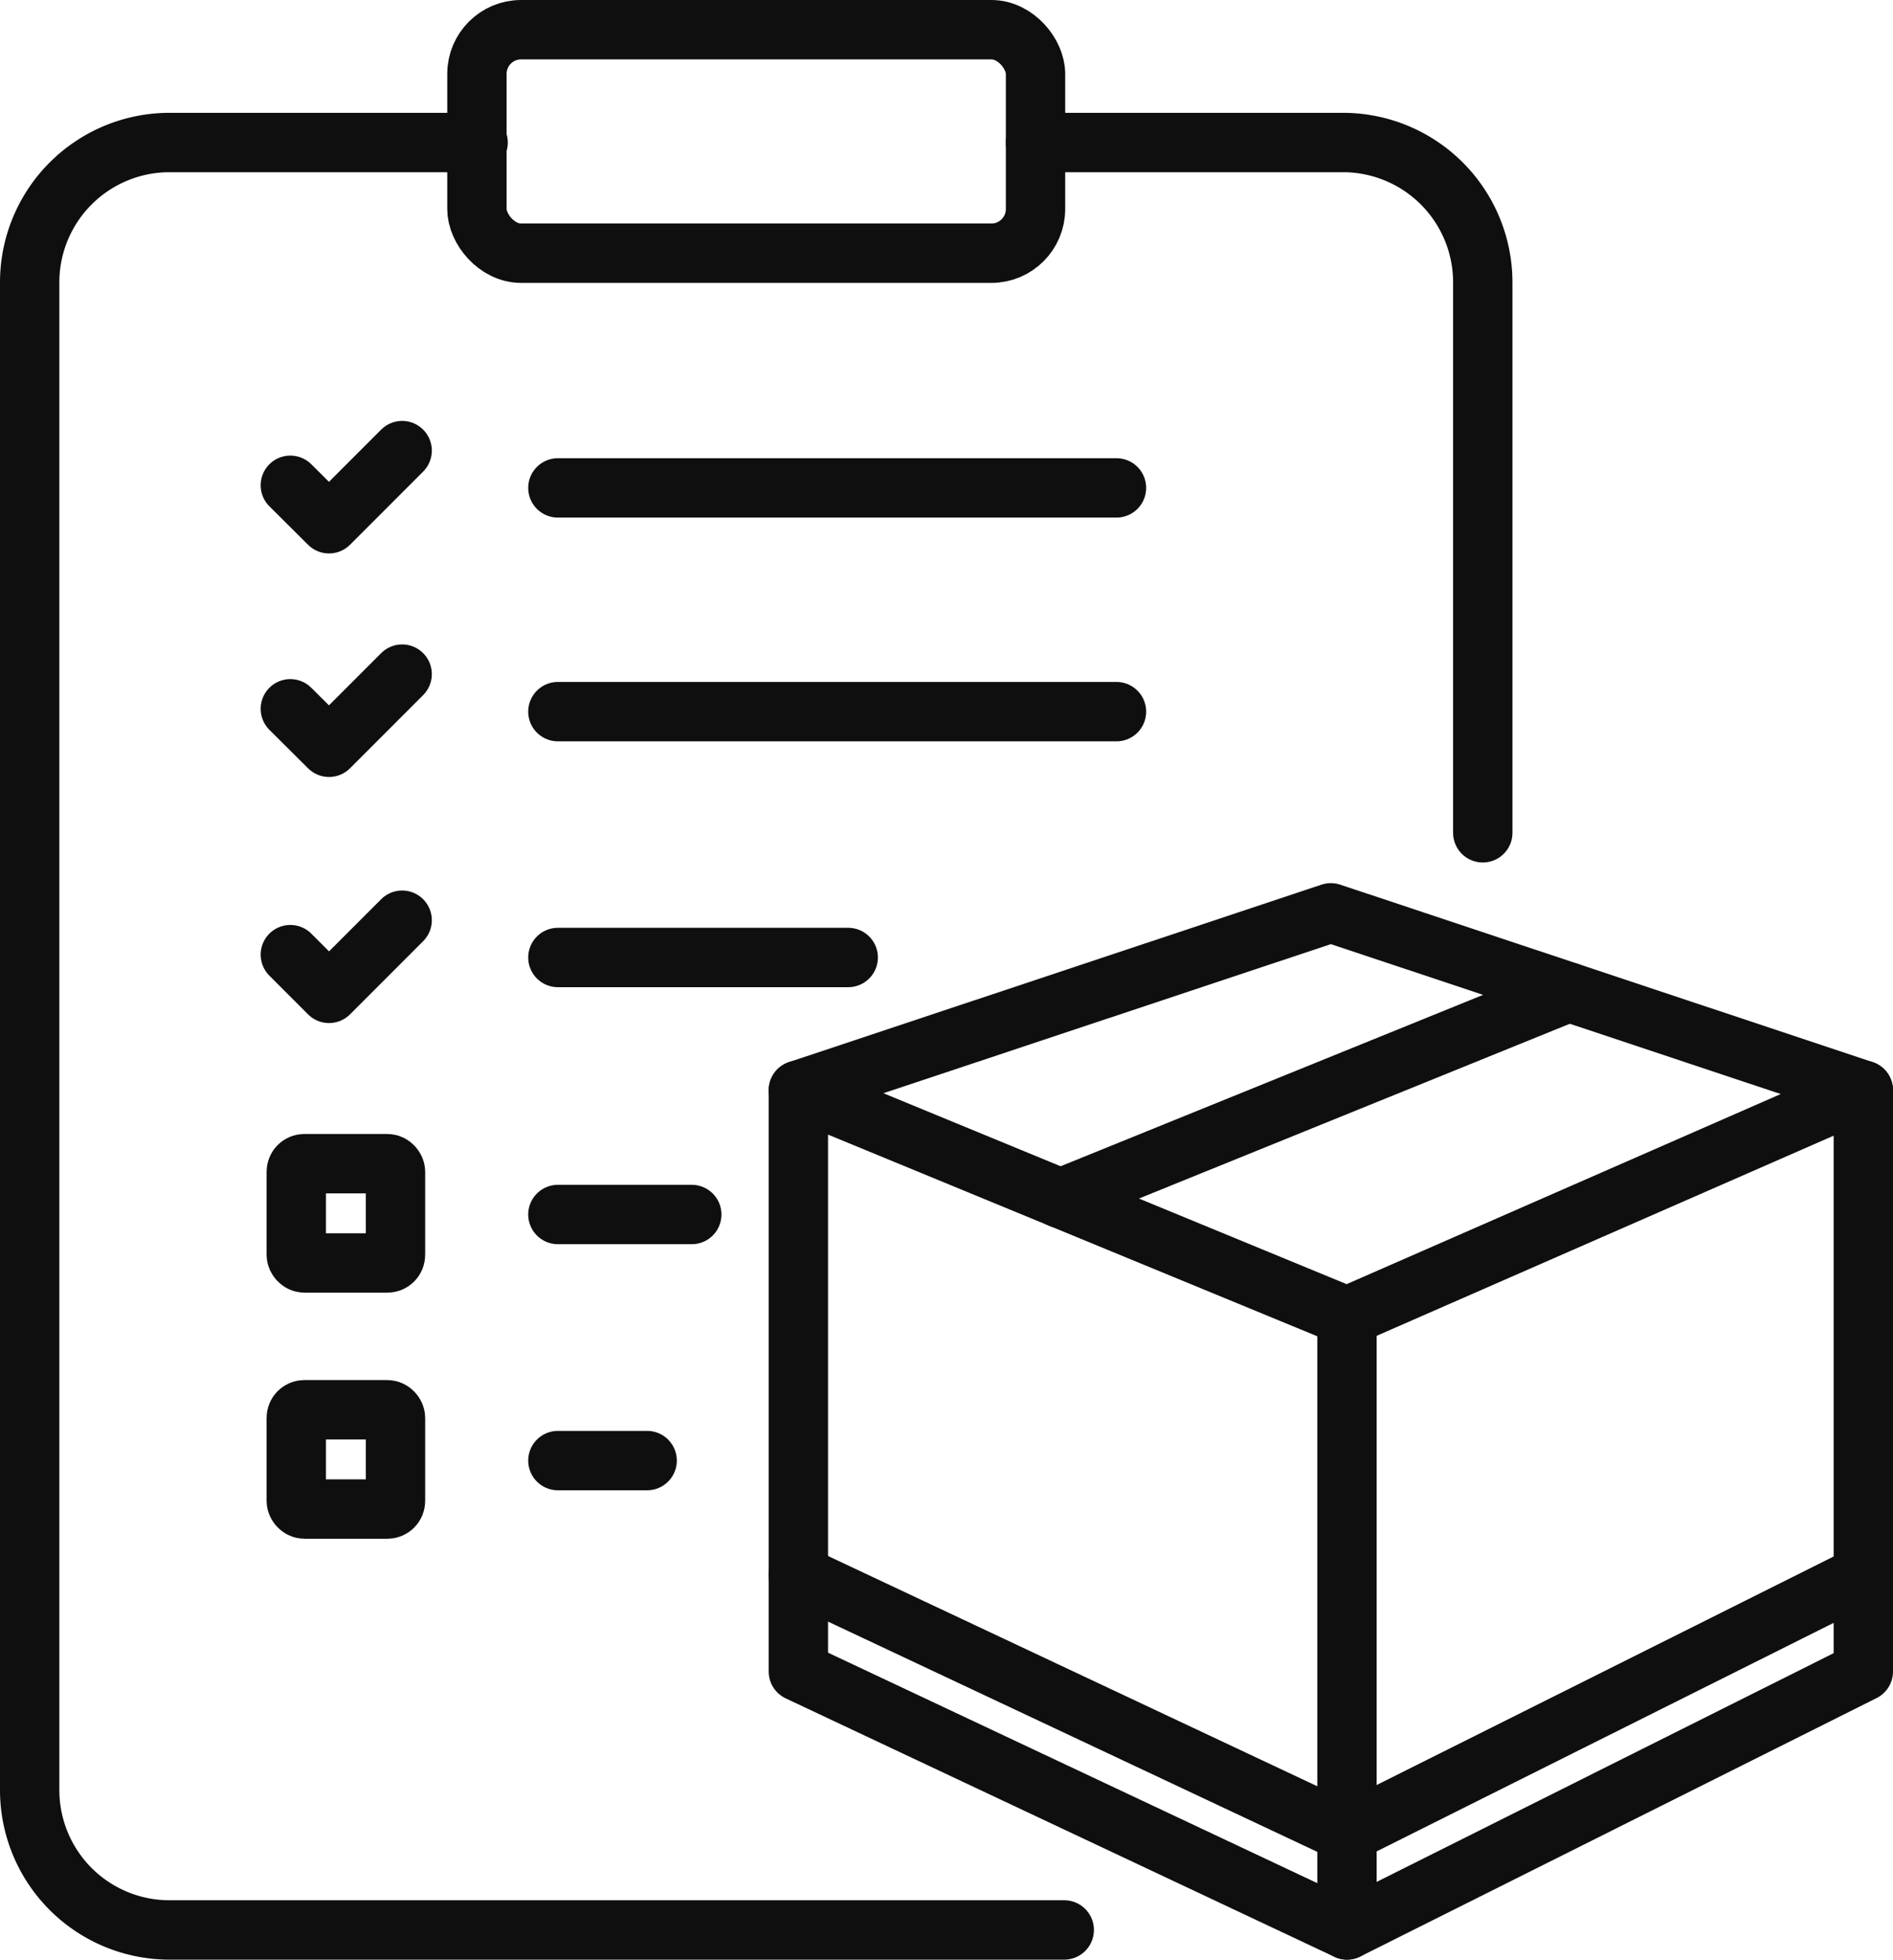
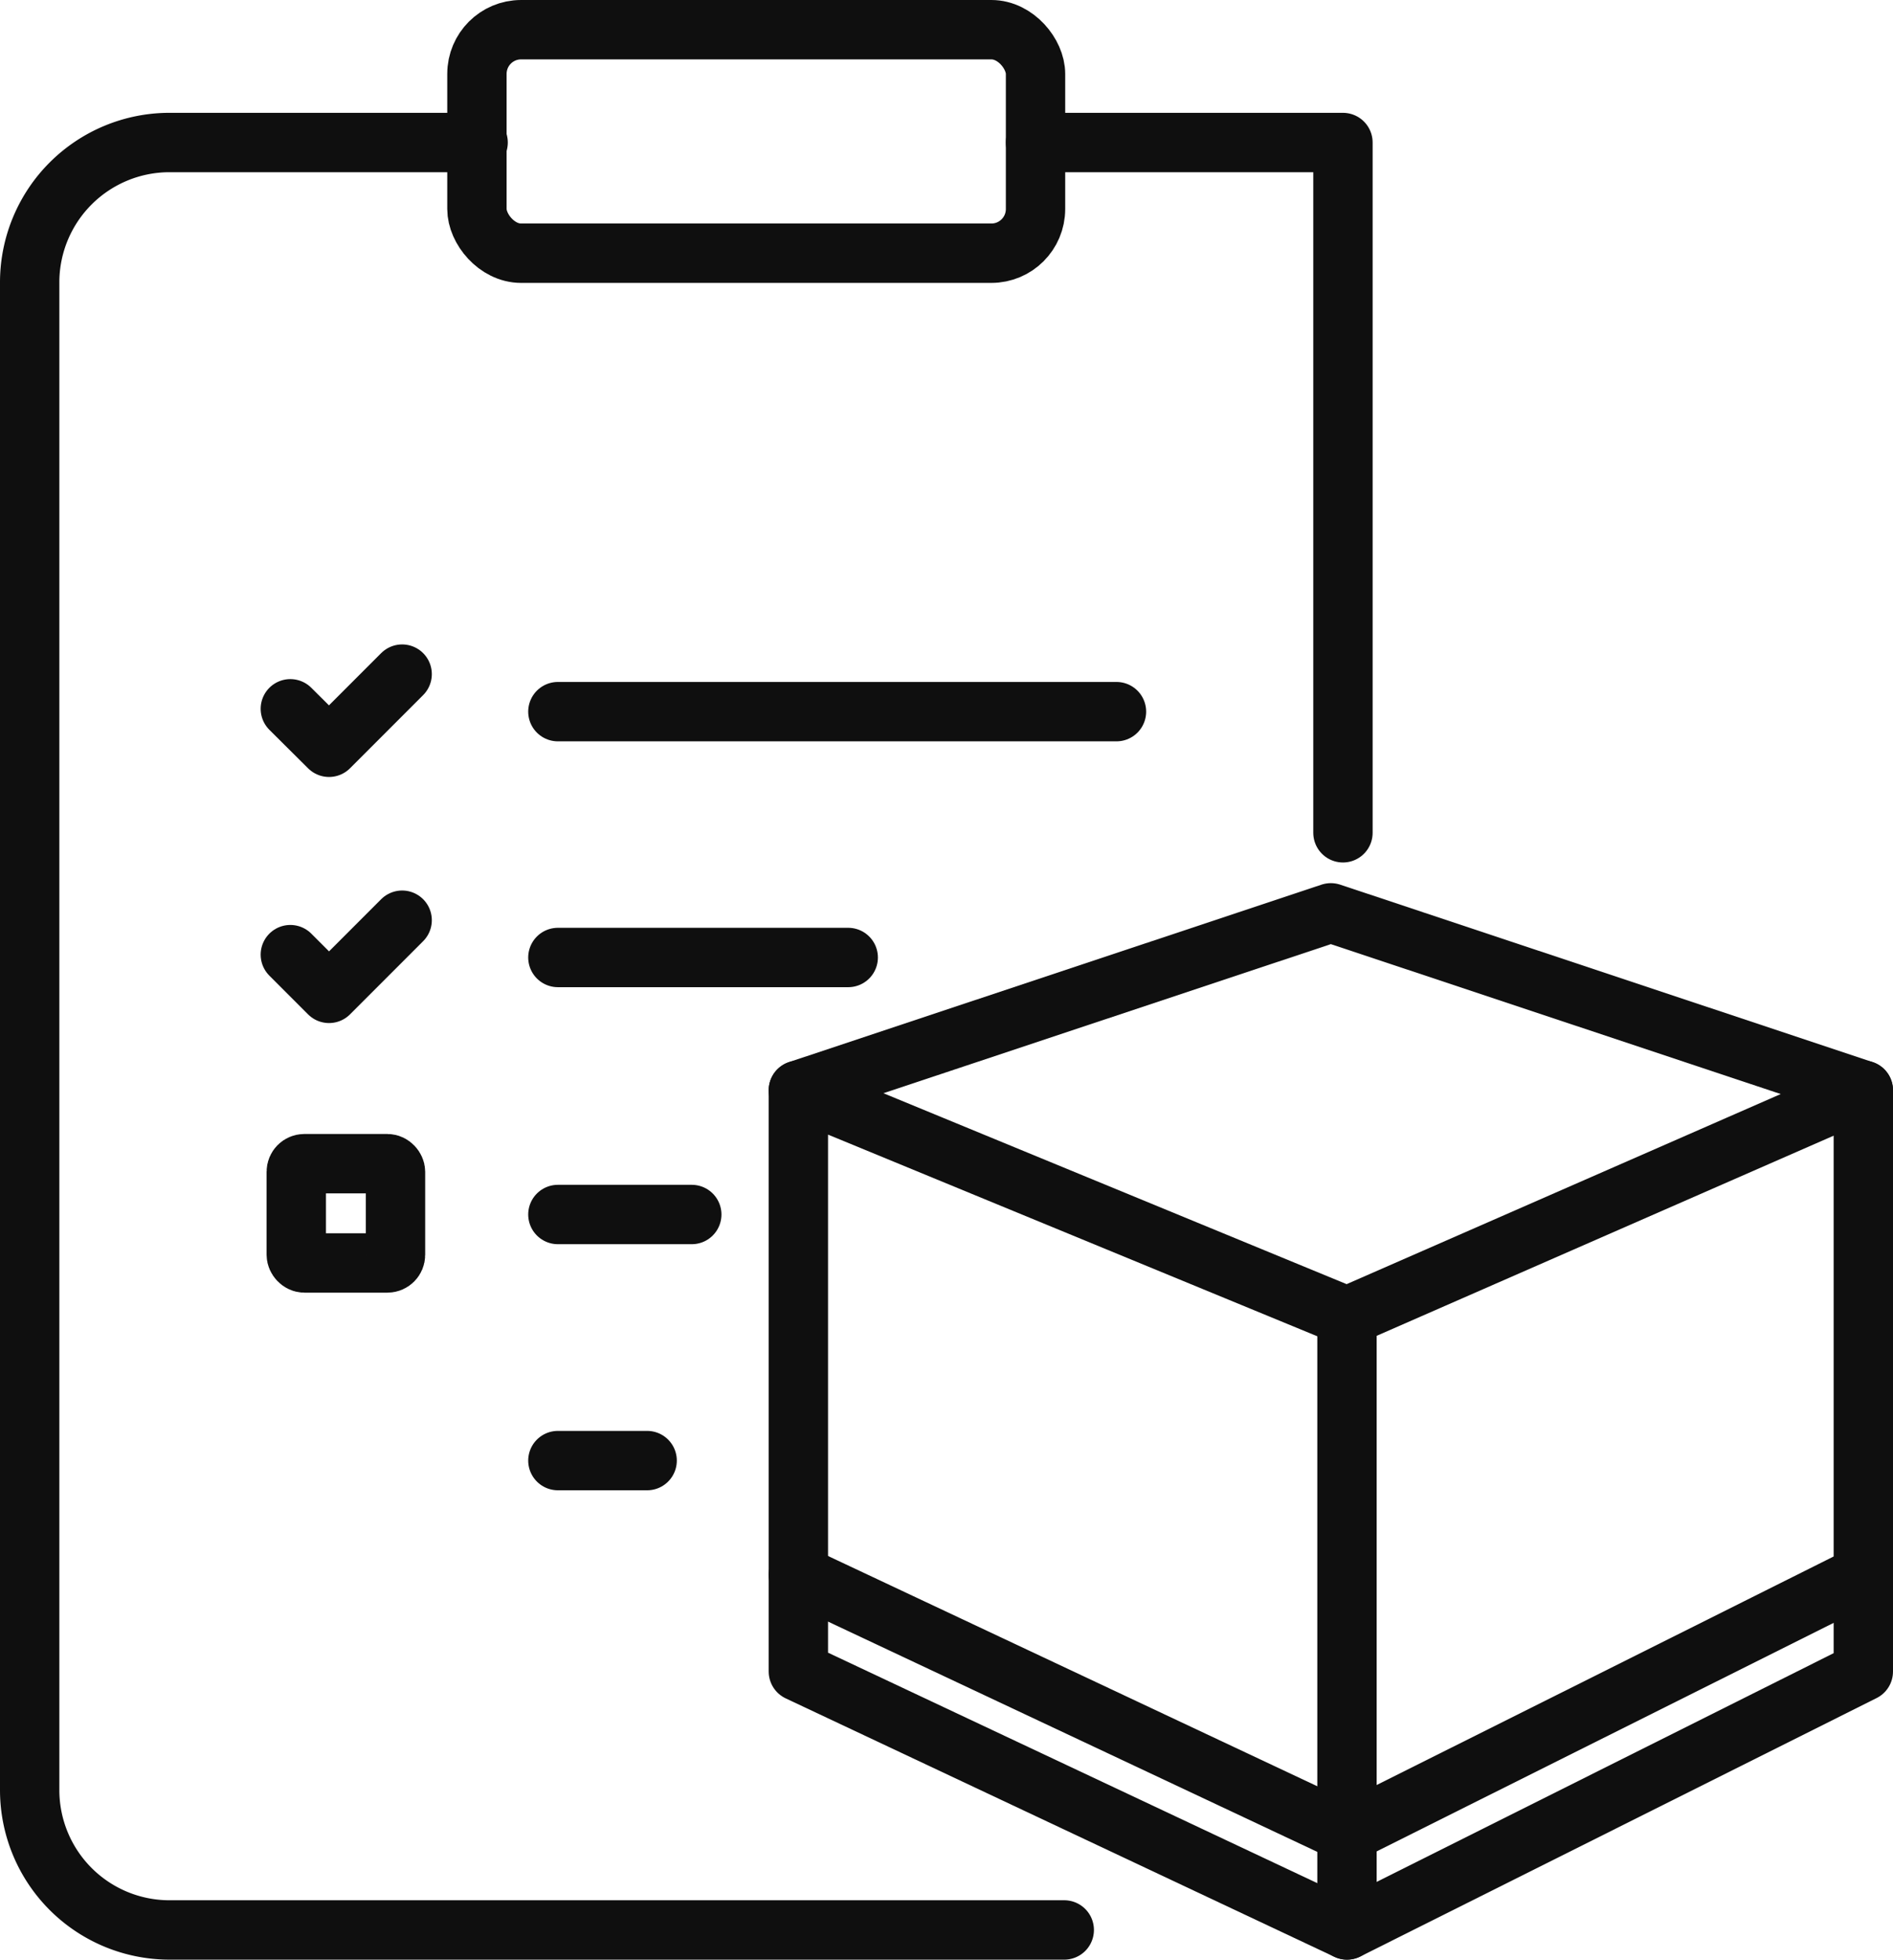
<svg xmlns="http://www.w3.org/2000/svg" viewBox="0 0 79.74 82.5">
  <defs>
    <style>.cls-1{fill:none;stroke:#0f0f0f;stroke-linecap:round;stroke-linejoin:round;stroke-width:2.5px;}</style>
  </defs>
  <title>Ресурс 11</title>
  <g id="Слой_2" data-name="Слой 2">
    <g id="Layer_2" data-name="Layer 2">
-       <path class="cls-1" d="M43.62,6H56.57a5.89,5.89,0,0,1,5.89,5.89V35.06" />
+       <path class="cls-1" d="M43.62,6H56.57V35.06" />
      <path class="cls-1" d="M44.83,81.25H7.14a5.89,5.89,0,0,1-5.89-5.89V11.85A5.89,5.89,0,0,1,7.14,6h13" />
-       <polyline class="cls-1" points="12.23 20.43 13.86 22.05 16.94 18.97" />
      <line class="cls-1" x1="23.5" y1="51.13" x2="29.14" y2="51.13" />
      <line class="cls-1" x1="23.5" y1="61.49" x2="27.26" y2="61.49" />
      <rect class="cls-1" x="20.09" y="1.25" width="23.53" height="9.41" rx="1.86" ry="1.86" />
      <polygon class="cls-1" points="56.74 55.42 78.49 45.9 78.49 70.37 56.74 81.25 33.63 70.37 33.63 45.9 56.74 55.42" />
      <polyline class="cls-1" points="33.63 45.9 56.06 38.43 78.49 45.9" />
-       <line class="cls-1" x1="44.67" y1="50.45" x2="66.08" y2="41.77" />
      <line class="cls-1" x1="56.74" y1="55.42" x2="56.74" y2="81.25" />
      <polyline class="cls-1" points="78.49 66.3 56.74 77.17 33.63 66.3" />
      <polyline class="cls-1" points="12.23 29.84 13.86 31.46 16.94 28.38" />
      <polyline class="cls-1" points="12.23 40.19 13.86 41.82 16.94 38.74" />
      <rect class="cls-1" x="12.48" y="48.99" width="4.18" height="4.18" rx="0.34" ry="0.34" />
-       <rect class="cls-1" x="12.48" y="59.35" width="4.18" height="4.18" rx="0.34" ry="0.34" />
      <line class="cls-1" x1="23.5" y1="40.31" x2="35.73" y2="40.31" />
      <line class="cls-1" x1="23.5" y1="29.96" x2="47.03" y2="29.96" />
-       <line class="cls-1" x1="23.5" y1="20.54" x2="47.03" y2="20.54" />
    </g>
  </g>
</svg>